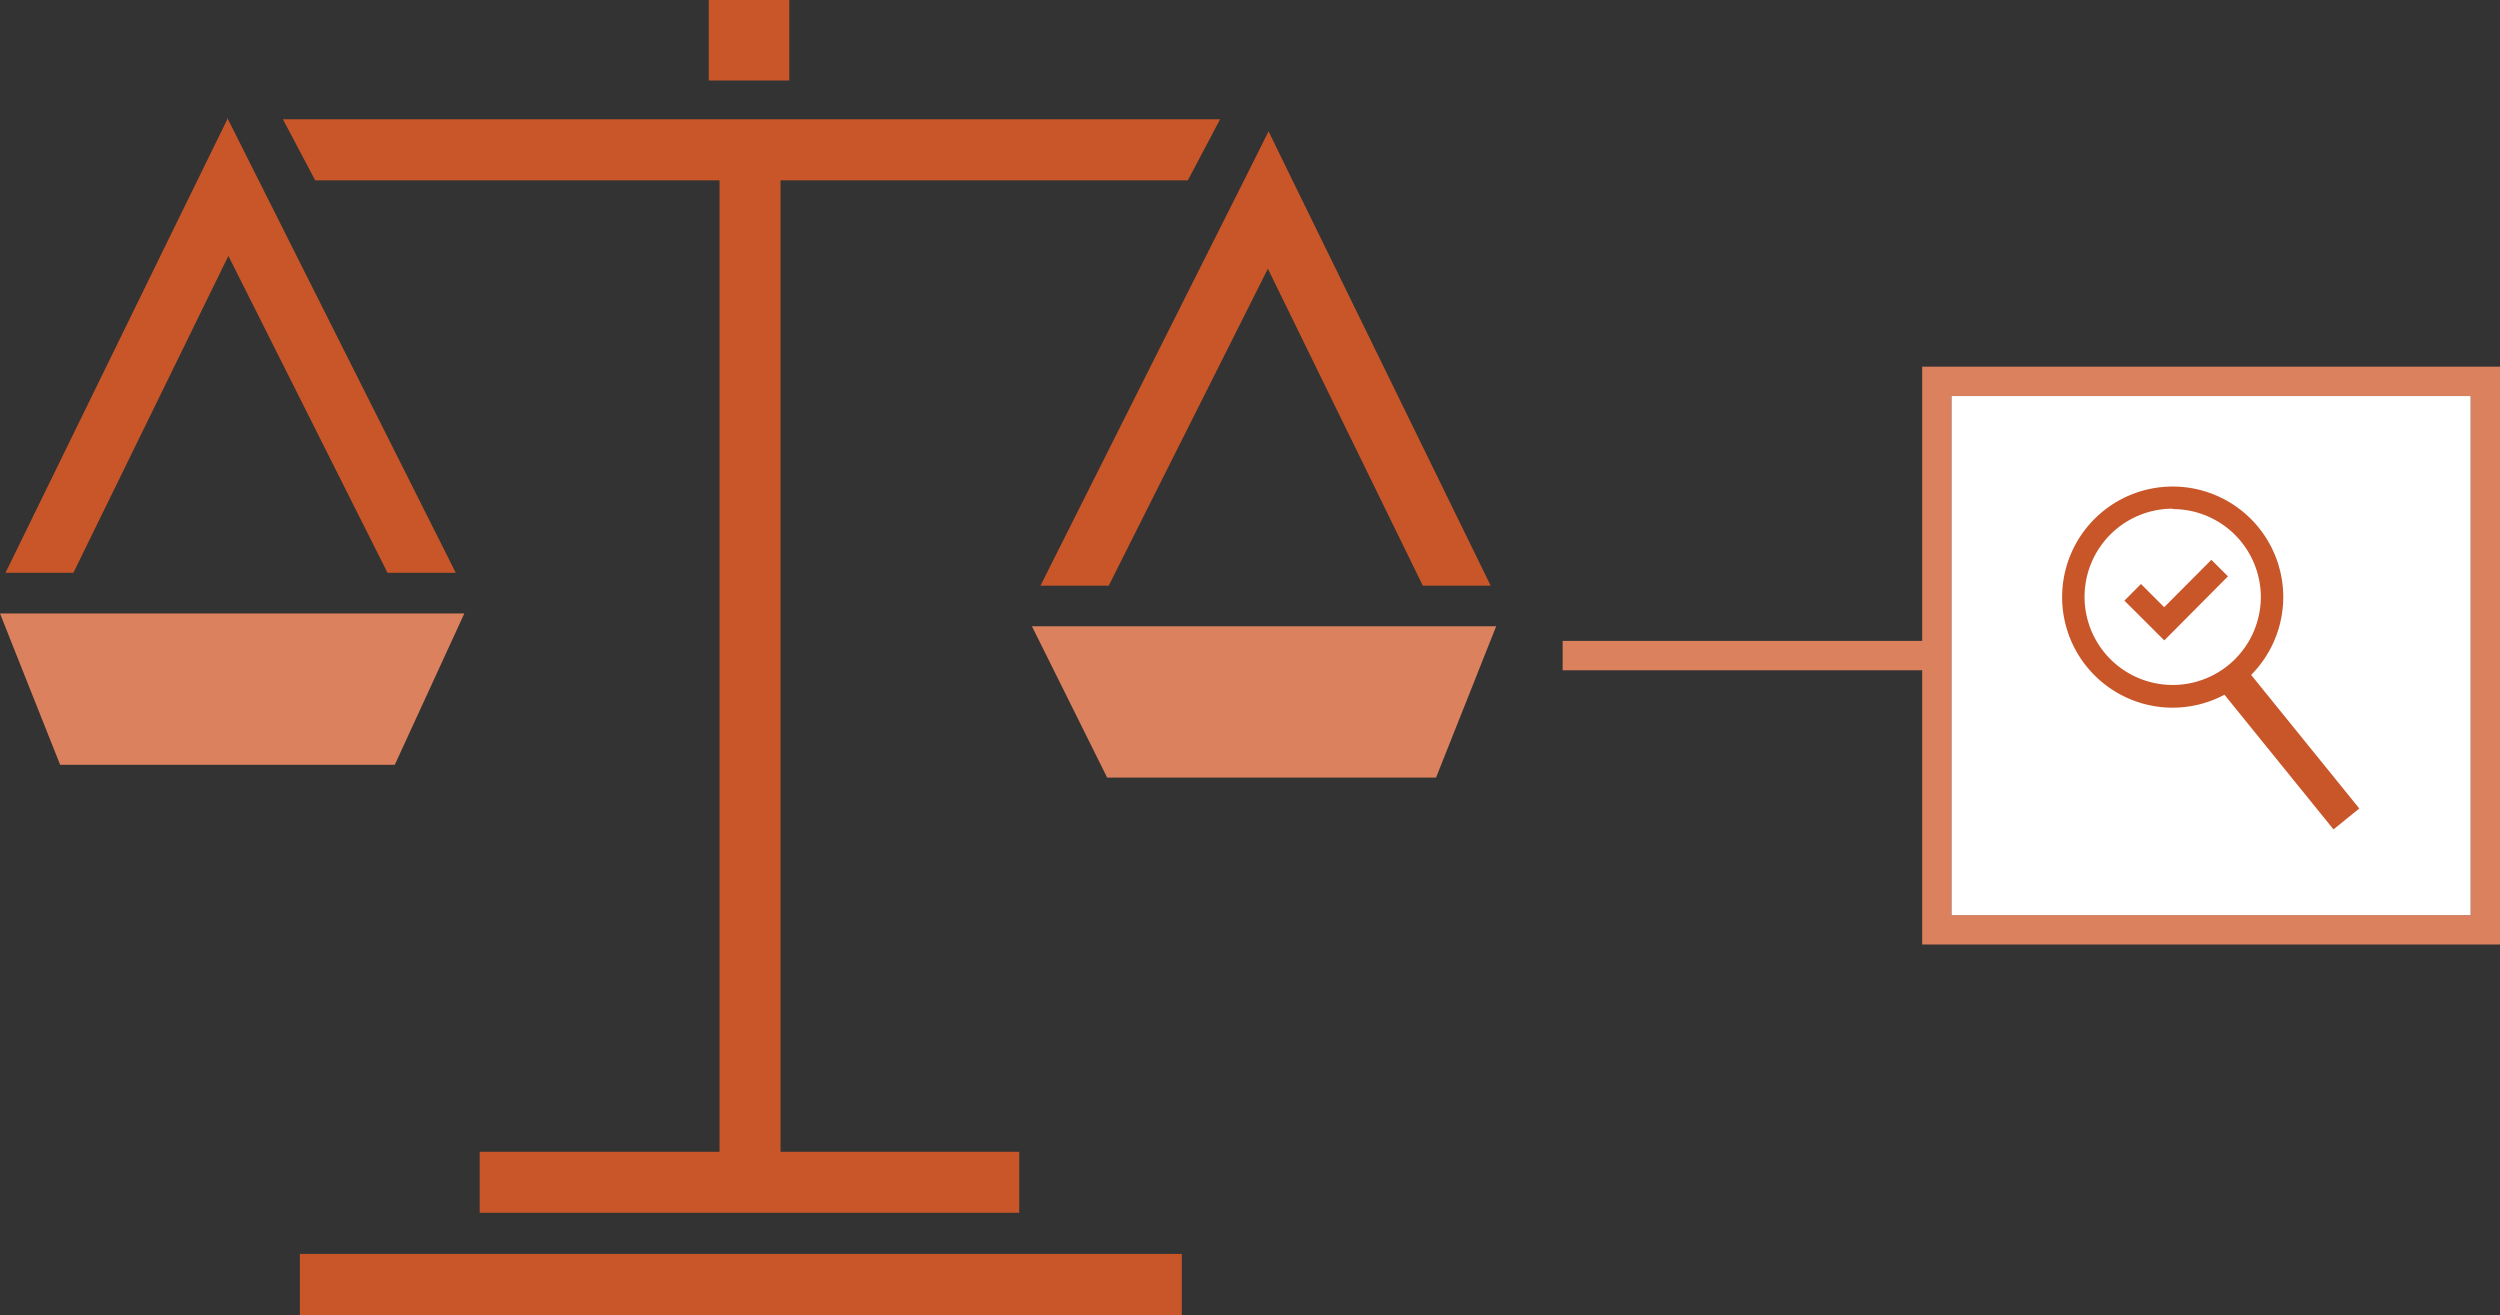
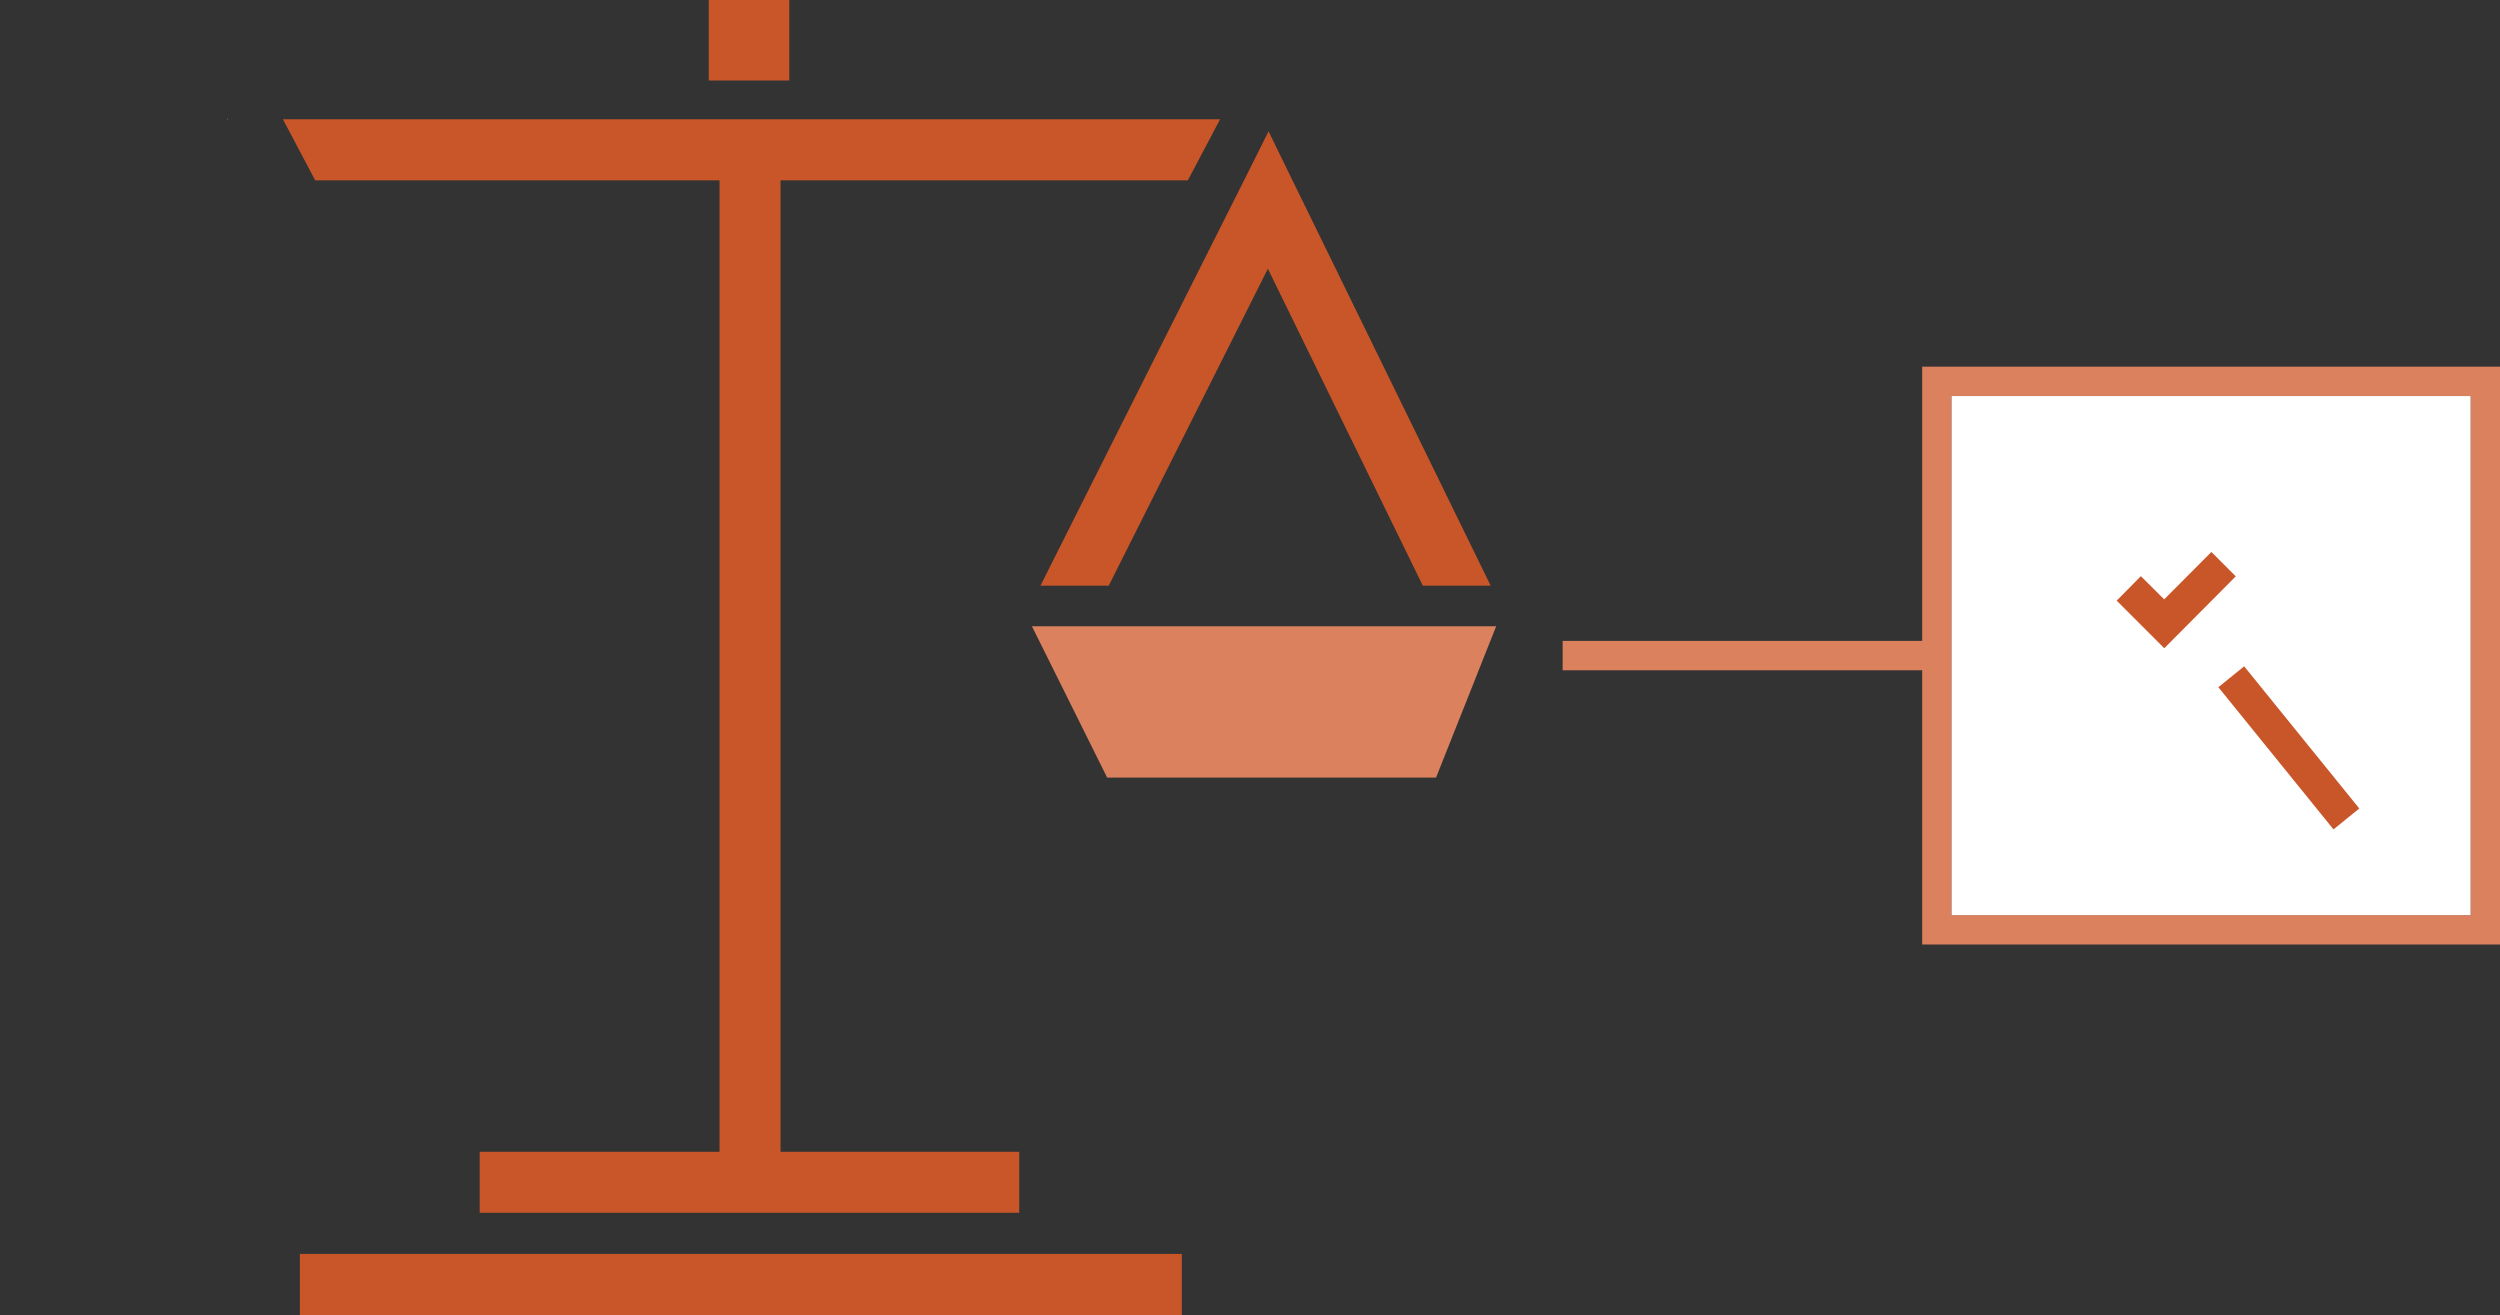
<svg xmlns="http://www.w3.org/2000/svg" id="Layer_1" data-name="Layer 1" viewBox="0 0 255.27 134.27">
  <rect x="0" y="0" width="255.27" height="134.27" fill="#333333" stroke="none" />
  <defs>
    <style>.cls-1{fill:#c85628;}.cls-2{fill:#fff;}.cls-3{fill:#dc815e;}</style>
  </defs>
  <title>icon-litigation_antitrust</title>
  <rect class="cls-1" x="30.62" y="128.04" width="90.05" height="6.23" />
  <polygon class="cls-1" points="79.7 18.41 79.7 117.61 104.07 117.61 104.07 123.84 48.98 123.84 48.98 117.61 73.47 117.61 73.47 18.41 32.18 18.41 28.89 12.18 124.58 12.18 121.29 18.41 79.7 18.41" />
  <rect class="cls-1" x="72.37" width="8.22" height="8.22" />
  <polygon class="cls-2" points="23.28 12.18 23.21 12.18 23.24 12.1 23.28 12.18" />
-   <polygon class="cls-1" points="46.54 58.49 39.57 58.49 23.32 26.13 7.49 58.49 0.56 58.49 17.2 24.45 20.16 18.41 23.21 12.18 23.28 12.18 26.41 18.41 30.39 26.34 46.54 58.49" />
-   <polygon class="cls-1" points="23.28 12.18 23.21 12.18 23.24 12.1 23.28 12.18" />
-   <polygon class="cls-3" points="47.41 62.64 46.47 64.69 40.31 78.09 6.14 78.09 1.94 67.53 0 62.64 47.41 62.64" />
  <polygon class="cls-3" points="152.77 63.95 150.83 68.83 150.83 68.84 146.63 79.4 113.05 79.4 106.42 66.06 105.37 63.95 152.77 63.95" />
  <polygon class="cls-1" points="152.21 59.8 145.28 59.8 129.46 27.44 113.21 59.8 106.24 59.8 122.39 27.64 127.03 18.41 129.53 13.41 131.97 18.41 135.57 25.77 152.21 59.8" />
  <path class="cls-3" d="M500.61,307.46H463.9v3h36.71v28h59v-59h-59Zm56-25v53h-53v-53Z" transform="translate(-304.34 -242.02)" />
  <rect class="cls-2" x="199.27" y="40.44" width="53" height="53" />
-   <path class="cls-1" d="M526.19,314.28A11.29,11.29,0,1,1,537.48,303,11.31,11.31,0,0,1,526.19,314.28Zm0-20.32a9,9,0,1,0,9,9A9,9,0,0,0,526.19,294Z" transform="translate(-304.34 -242.02)" />
  <rect class="cls-1" x="528.72" y="316.68" width="18.68" height="3.39" transform="translate(142.52 -542.15) rotate(51)" />
  <polygon class="cls-1" points="216.13 61.33 218.6 58.83 220.98 61.2 225.8 56.36 228.29 58.85 220.99 66.19 216.13 61.33" />
-   <path class="cls-2" d="M530.14,299.18l1.69,1.69-6.5,6.54-4.07-4.06,1.69-1.7,2.37,2.37,4.82-4.84m0-1.6-.8.8-4,4-1.58-1.57-.8-.8-.8.8-1.68,1.7-.79.8.8.8,4.06,4.06.8.8.8-.8,6.51-6.54.79-.8-.8-.8-1.69-1.69-.8-.8Z" transform="translate(-304.34 -242.02)" />
</svg>